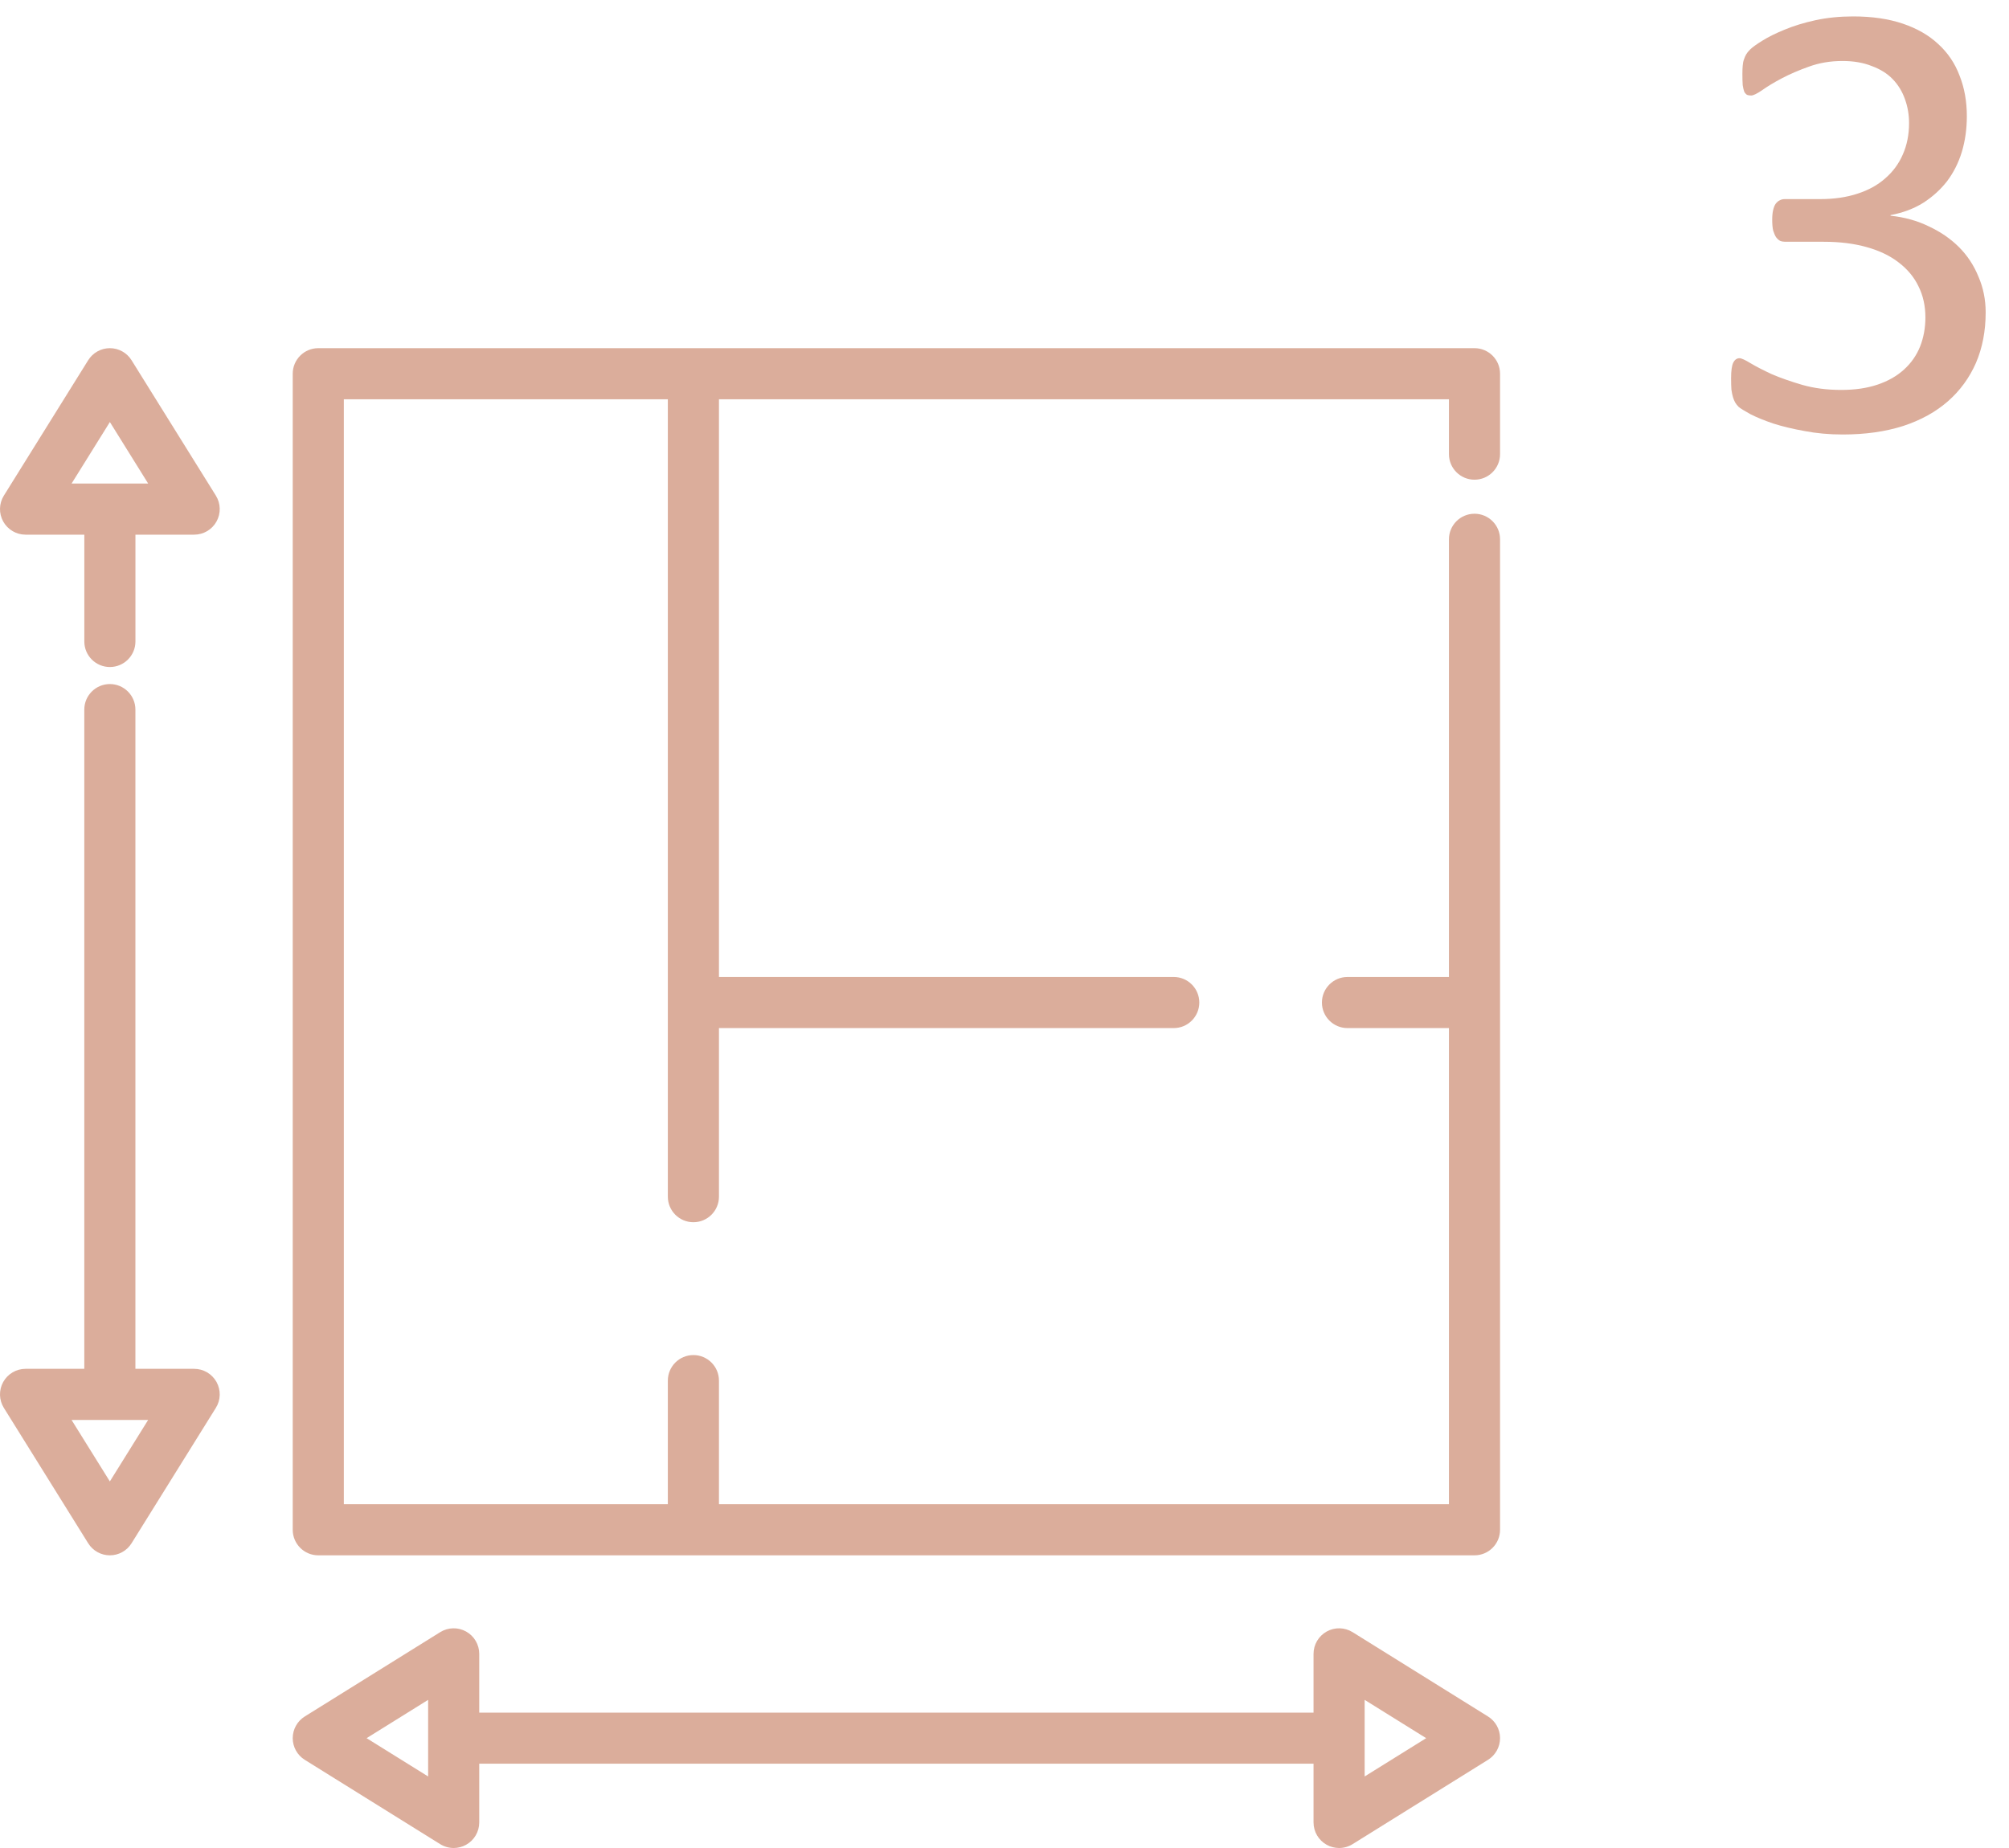
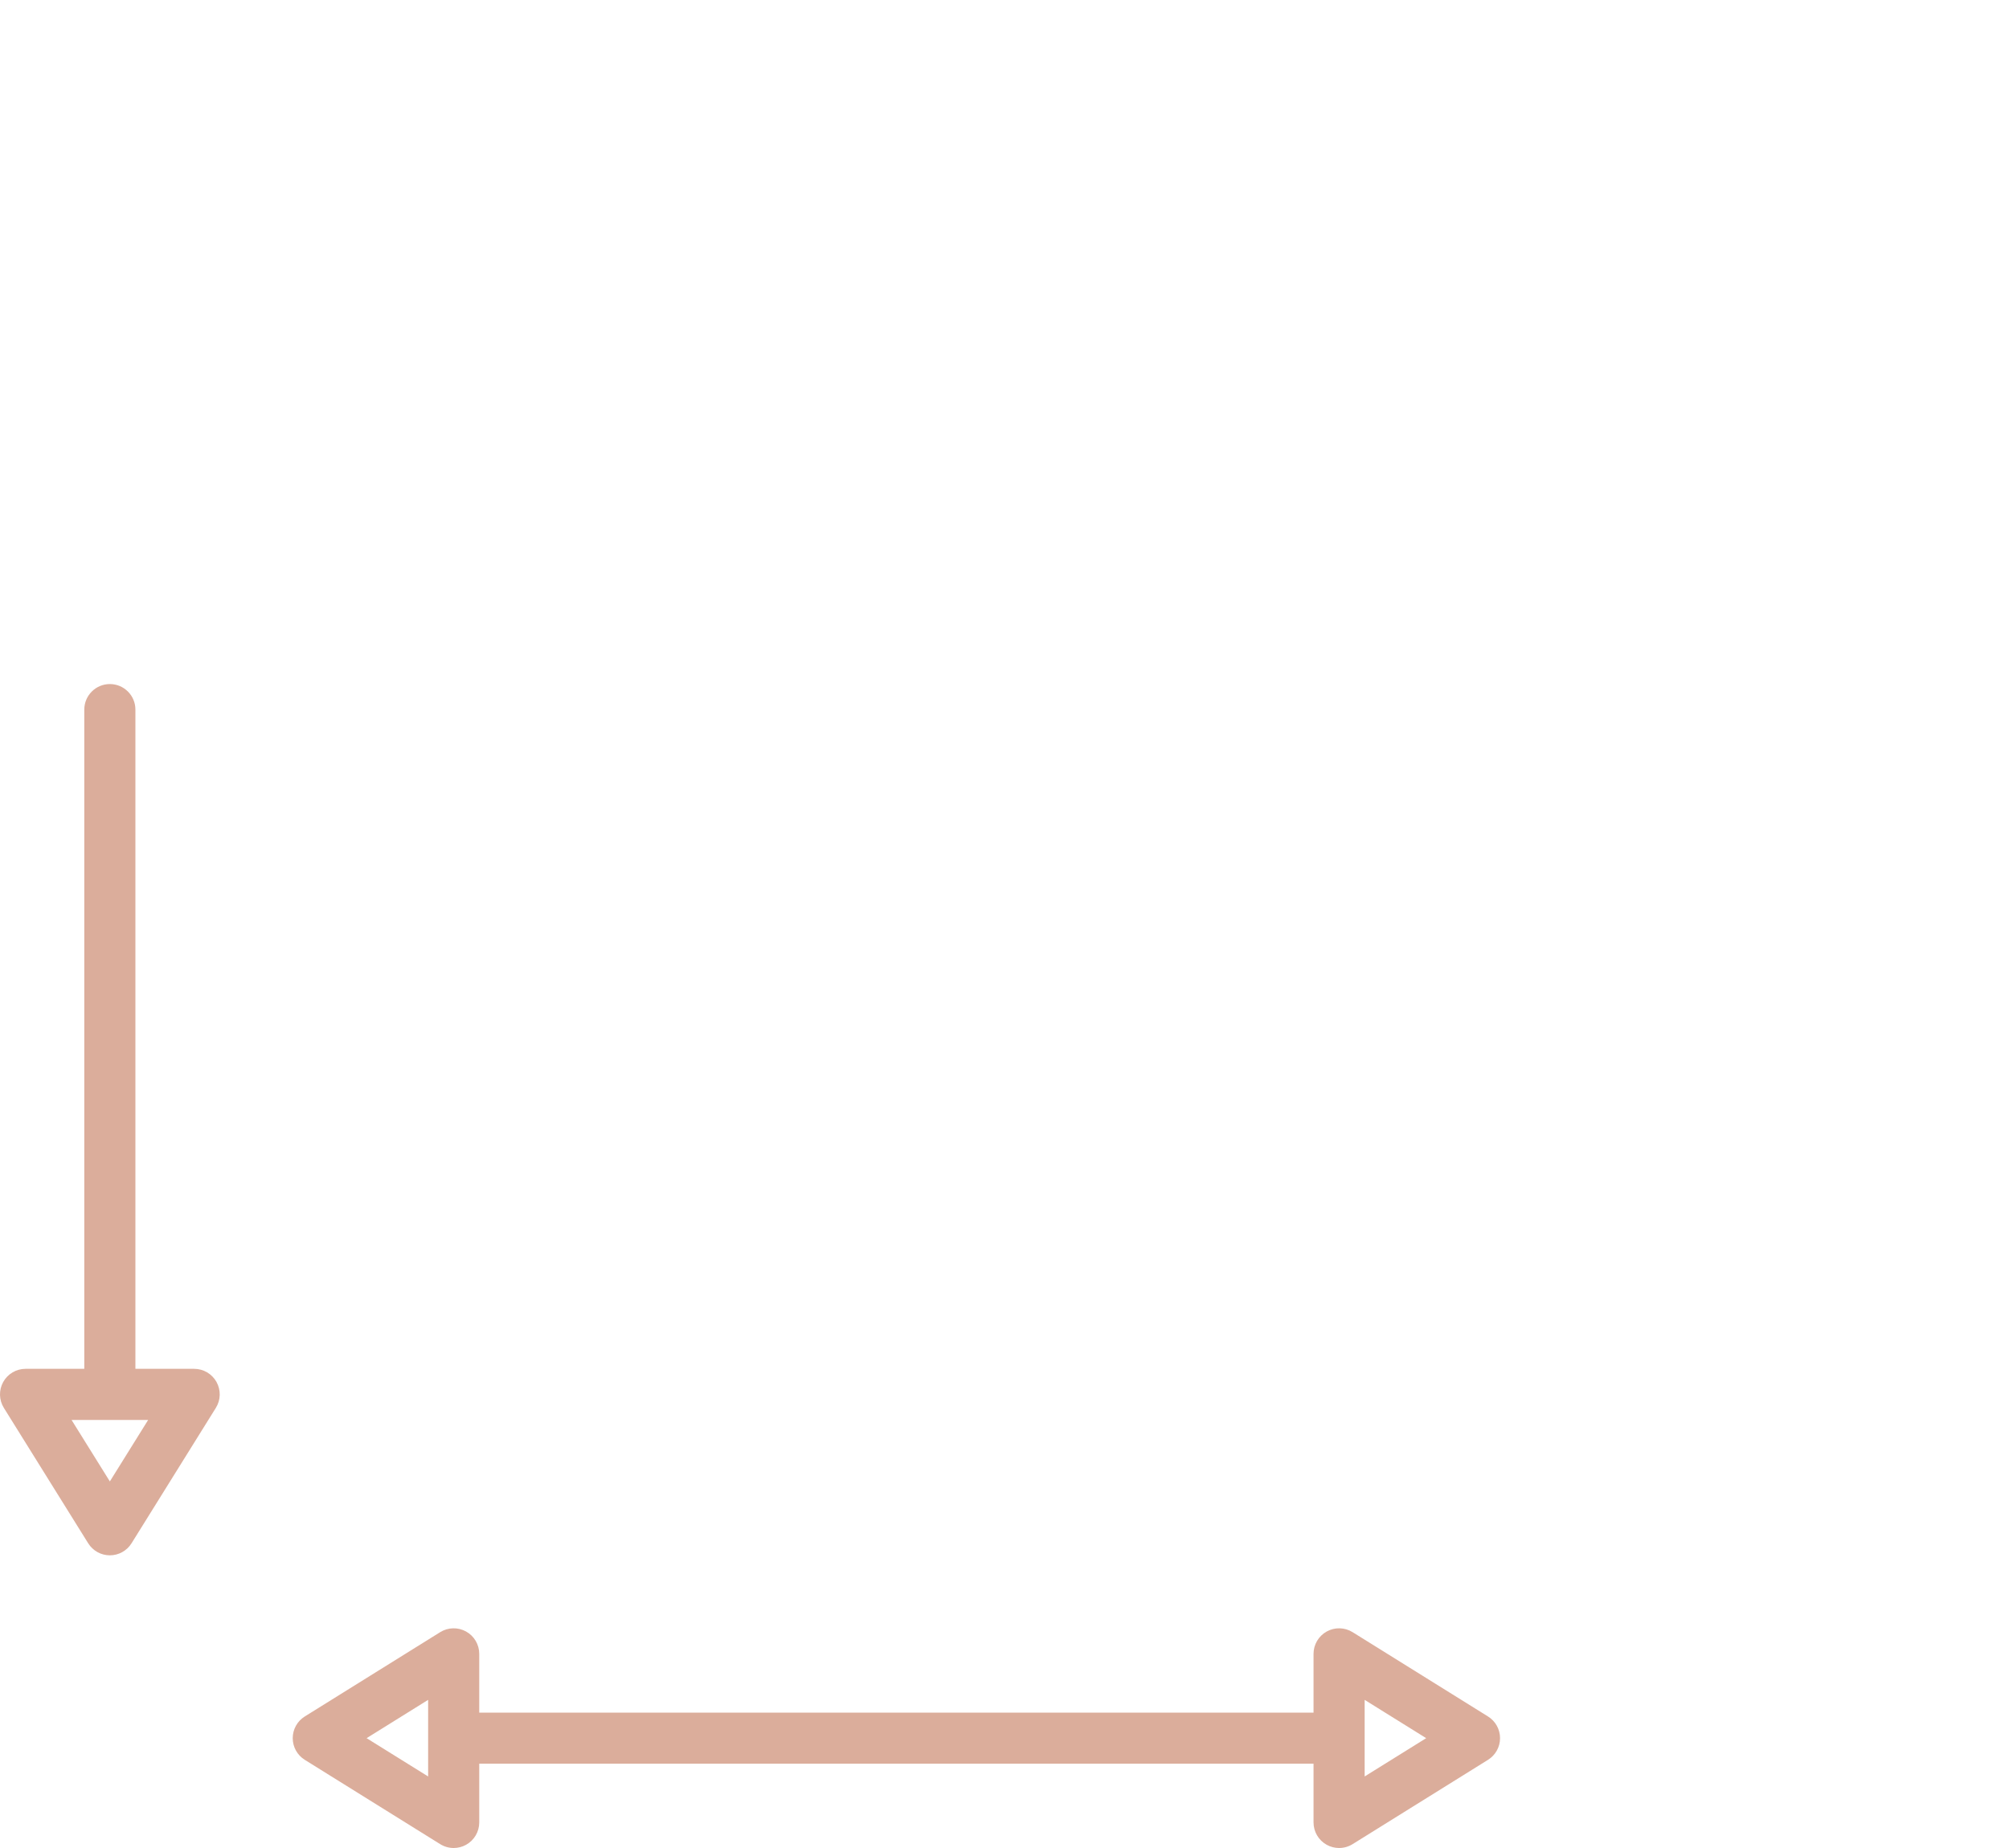
<svg xmlns="http://www.w3.org/2000/svg" width="75" height="69" viewBox="0 0 75 69" fill="none">
-   <path d="M55.046 17.911C55.573 17.911 56 17.483 56 16.957V13.954C56 13.427 55.573 13 55.046 13H11.882C11.355 13 10.928 13.427 10.928 13.954V57.118C10.928 57.645 11.355 58.072 11.882 58.072H55.046C55.573 58.072 56 57.645 56 57.118V20.136C56 19.609 55.573 19.182 55.046 19.182C54.519 19.182 54.092 19.609 54.092 20.136V36.478H50.304C49.777 36.478 49.35 36.906 49.35 37.432C49.35 37.959 49.777 38.386 50.304 38.386H54.092V56.164H26.84V51.549C26.84 51.022 26.413 50.595 25.886 50.595C25.359 50.595 24.932 51.022 24.932 51.549V56.164H12.836V14.908H24.932V44.681C24.932 45.208 25.359 45.635 25.886 45.635C26.413 45.635 26.84 45.208 26.84 44.681V38.386H43.818C44.345 38.386 44.772 37.959 44.772 37.432C44.772 36.906 44.345 36.478 43.818 36.478H26.84V14.908H54.092V16.957C54.092 17.483 54.519 17.911 55.046 17.911Z" fill="#DBAD9B" />
-   <path d="M8.059 18.505L4.911 13.45C4.737 13.17 4.431 13 4.102 13C3.772 13 3.466 13.17 3.292 13.45L0.144 18.505C-0.039 18.799 -0.048 19.169 0.12 19.472C0.288 19.775 0.608 19.963 0.954 19.963H3.148V23.952C3.148 24.478 3.575 24.905 4.102 24.905C4.628 24.905 5.056 24.478 5.056 23.952V19.963H7.249C7.596 19.963 7.915 19.775 8.083 19.472C8.251 19.169 8.242 18.799 8.059 18.505ZM2.672 18.055L4.102 15.758L5.532 18.055H2.672Z" fill="#DBAD9B" />
  <path d="M8.083 51.6C7.915 51.297 7.595 51.109 7.249 51.109H5.055V26.495C5.055 25.968 4.628 25.541 4.101 25.541C3.575 25.541 3.147 25.968 3.147 26.495V51.109H0.954C0.607 51.109 0.288 51.297 0.12 51.6C-0.048 51.903 -0.039 52.273 0.144 52.567L3.292 57.622C3.466 57.902 3.772 58.072 4.101 58.072C4.431 58.072 4.737 57.902 4.911 57.622L8.058 52.567C8.242 52.273 8.251 51.903 8.083 51.6ZM4.101 55.313L2.671 53.017H5.531L4.101 55.313Z" fill="#DBAD9B" />
  <path d="M55.55 64.089L50.495 60.941C50.201 60.758 49.831 60.749 49.528 60.917C49.225 61.086 49.037 61.405 49.037 61.751V63.945H17.891V61.751C17.891 61.405 17.703 61.086 17.4 60.917C17.097 60.749 16.727 60.758 16.433 60.941L11.378 64.089C11.098 64.263 10.928 64.569 10.928 64.899C10.928 65.228 11.098 65.534 11.378 65.708L16.433 68.856C16.587 68.952 16.762 69 16.937 69C17.096 69 17.256 68.96 17.4 68.88C17.703 68.712 17.891 68.392 17.891 68.046V65.852H49.037V68.046C49.037 68.392 49.225 68.712 49.528 68.88C49.672 68.96 49.832 69 49.991 69C50.166 69 50.341 68.952 50.495 68.856L55.55 65.708C55.83 65.534 56 65.228 56 64.899C56 64.569 55.83 64.263 55.55 64.089ZM15.983 66.329L13.686 64.899L15.983 63.469V66.329ZM50.945 66.329V63.469L53.242 64.899L50.945 66.329Z" fill="#DBAD9B" />
-   <path d="M74.129 11.664C74.129 12.359 74.008 12.988 73.766 13.551C73.523 14.105 73.176 14.582 72.723 14.98C72.269 15.379 71.711 15.688 71.047 15.906C70.383 16.117 69.633 16.223 68.797 16.223C68.289 16.223 67.812 16.18 67.367 16.094C66.93 16.016 66.539 15.922 66.195 15.812C65.852 15.695 65.566 15.578 65.34 15.461C65.113 15.336 64.969 15.246 64.906 15.191C64.852 15.137 64.809 15.082 64.777 15.027C64.746 14.973 64.719 14.906 64.695 14.828C64.672 14.75 64.652 14.656 64.637 14.547C64.629 14.43 64.625 14.289 64.625 14.125C64.625 13.844 64.652 13.648 64.707 13.539C64.762 13.43 64.84 13.375 64.941 13.375C65.012 13.375 65.148 13.438 65.352 13.562C65.562 13.688 65.828 13.824 66.148 13.973C66.477 14.113 66.856 14.246 67.285 14.371C67.723 14.496 68.207 14.559 68.738 14.559C69.254 14.559 69.707 14.492 70.098 14.359C70.488 14.227 70.816 14.039 71.082 13.797C71.348 13.555 71.547 13.27 71.68 12.941C71.812 12.605 71.879 12.242 71.879 11.852C71.879 11.422 71.793 11.035 71.621 10.691C71.457 10.348 71.211 10.051 70.883 9.801C70.562 9.551 70.164 9.359 69.688 9.227C69.219 9.094 68.684 9.027 68.082 9.027H66.641C66.578 9.027 66.516 9.016 66.453 8.992C66.398 8.961 66.348 8.914 66.301 8.852C66.262 8.789 66.227 8.707 66.195 8.605C66.172 8.504 66.16 8.371 66.16 8.207C66.16 8.059 66.172 7.938 66.195 7.844C66.219 7.742 66.25 7.664 66.289 7.609C66.336 7.547 66.387 7.504 66.441 7.48C66.496 7.449 66.559 7.434 66.629 7.434H67.953C68.469 7.434 68.93 7.367 69.336 7.234C69.75 7.102 70.098 6.91 70.379 6.66C70.668 6.41 70.887 6.113 71.035 5.77C71.191 5.418 71.269 5.027 71.269 4.598C71.269 4.285 71.219 3.988 71.117 3.707C71.016 3.418 70.863 3.168 70.66 2.957C70.457 2.746 70.195 2.582 69.875 2.465C69.562 2.34 69.199 2.277 68.785 2.277C68.332 2.277 67.914 2.348 67.531 2.488C67.156 2.621 66.82 2.766 66.523 2.922C66.227 3.078 65.981 3.227 65.785 3.367C65.59 3.5 65.453 3.566 65.375 3.566C65.32 3.566 65.269 3.559 65.223 3.543C65.184 3.52 65.148 3.48 65.117 3.426C65.094 3.363 65.074 3.281 65.059 3.18C65.051 3.07 65.047 2.93 65.047 2.758C65.047 2.641 65.051 2.539 65.059 2.453C65.066 2.359 65.082 2.281 65.106 2.219C65.129 2.148 65.156 2.086 65.188 2.031C65.219 1.977 65.269 1.914 65.34 1.844C65.418 1.766 65.57 1.656 65.797 1.516C66.023 1.375 66.301 1.238 66.629 1.105C66.965 0.965 67.348 0.848 67.777 0.754C68.215 0.66 68.684 0.613 69.184 0.613C69.887 0.613 70.504 0.703 71.035 0.883C71.566 1.062 72.008 1.316 72.359 1.645C72.719 1.973 72.984 2.367 73.156 2.828C73.336 3.281 73.426 3.785 73.426 4.34C73.426 4.816 73.363 5.262 73.238 5.676C73.113 6.082 72.93 6.445 72.688 6.766C72.445 7.078 72.148 7.348 71.797 7.574C71.445 7.793 71.039 7.945 70.578 8.031V8.055C71.102 8.109 71.578 8.242 72.008 8.453C72.445 8.656 72.82 8.914 73.133 9.227C73.445 9.539 73.688 9.906 73.859 10.328C74.039 10.742 74.129 11.188 74.129 11.664Z" fill="#DBAD9B" />
</svg>